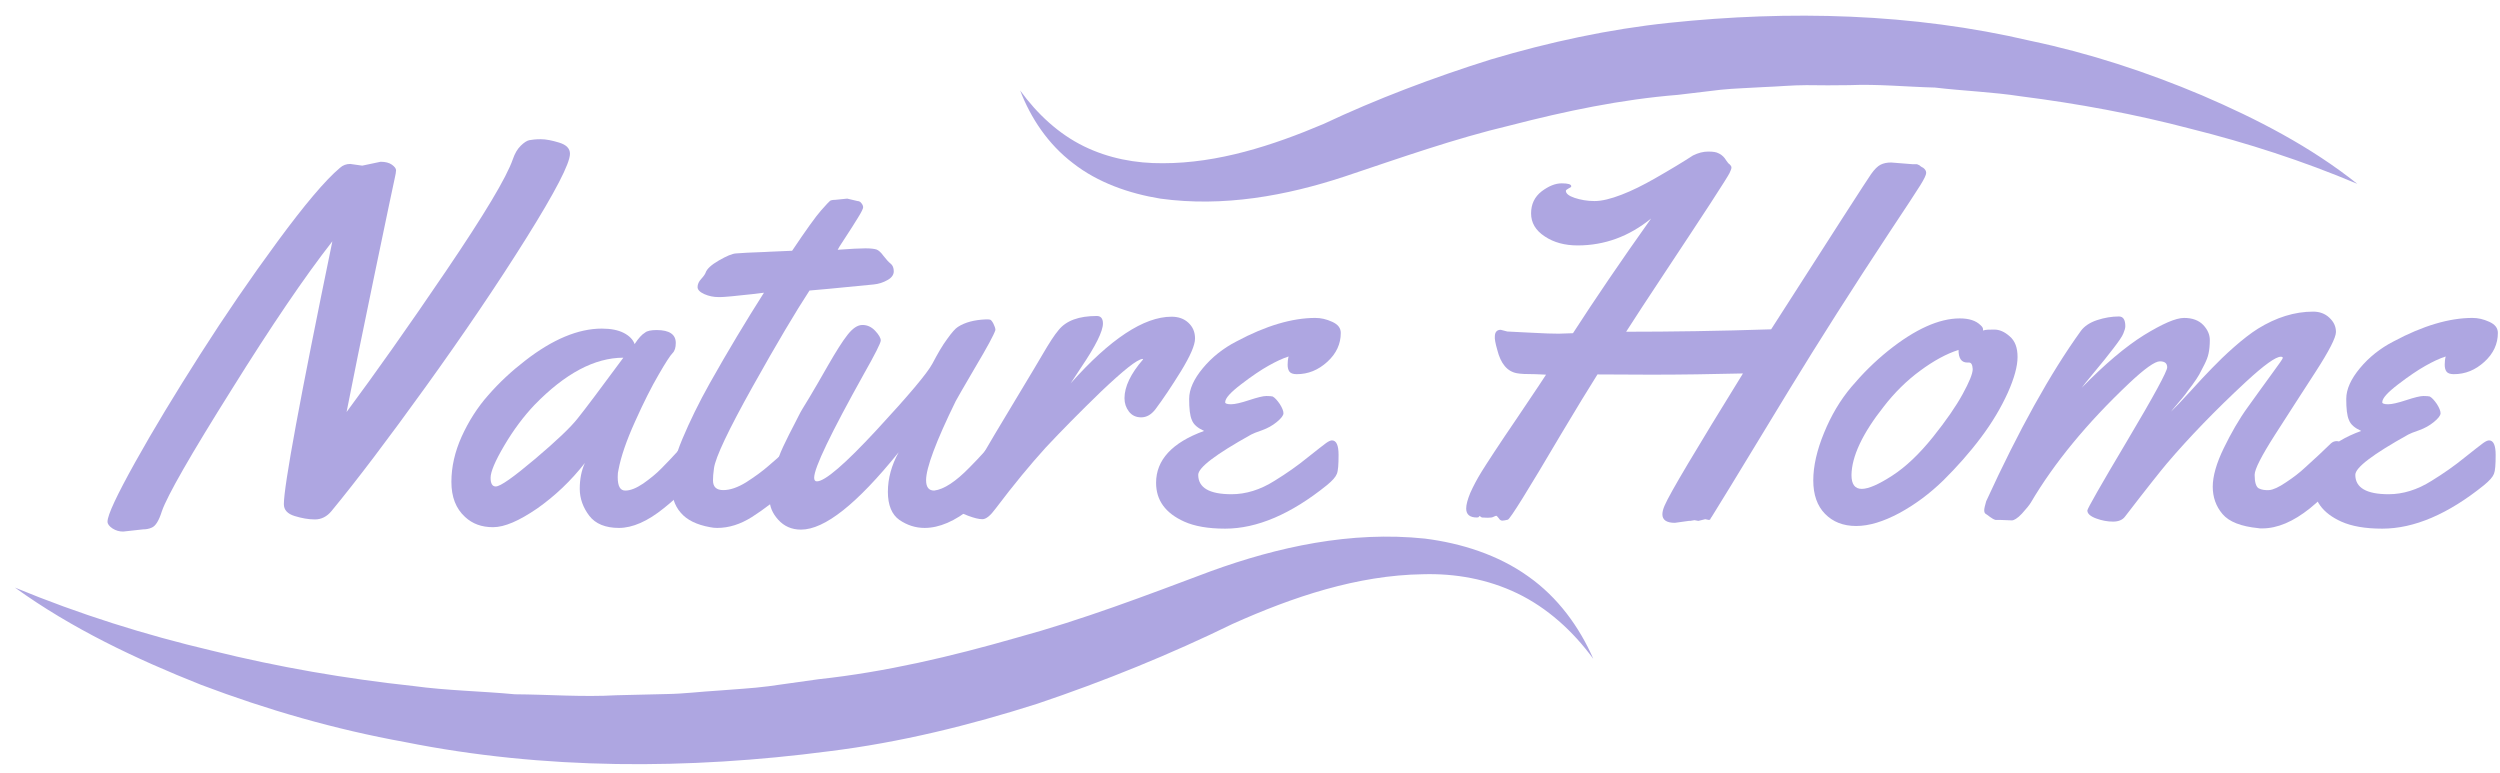
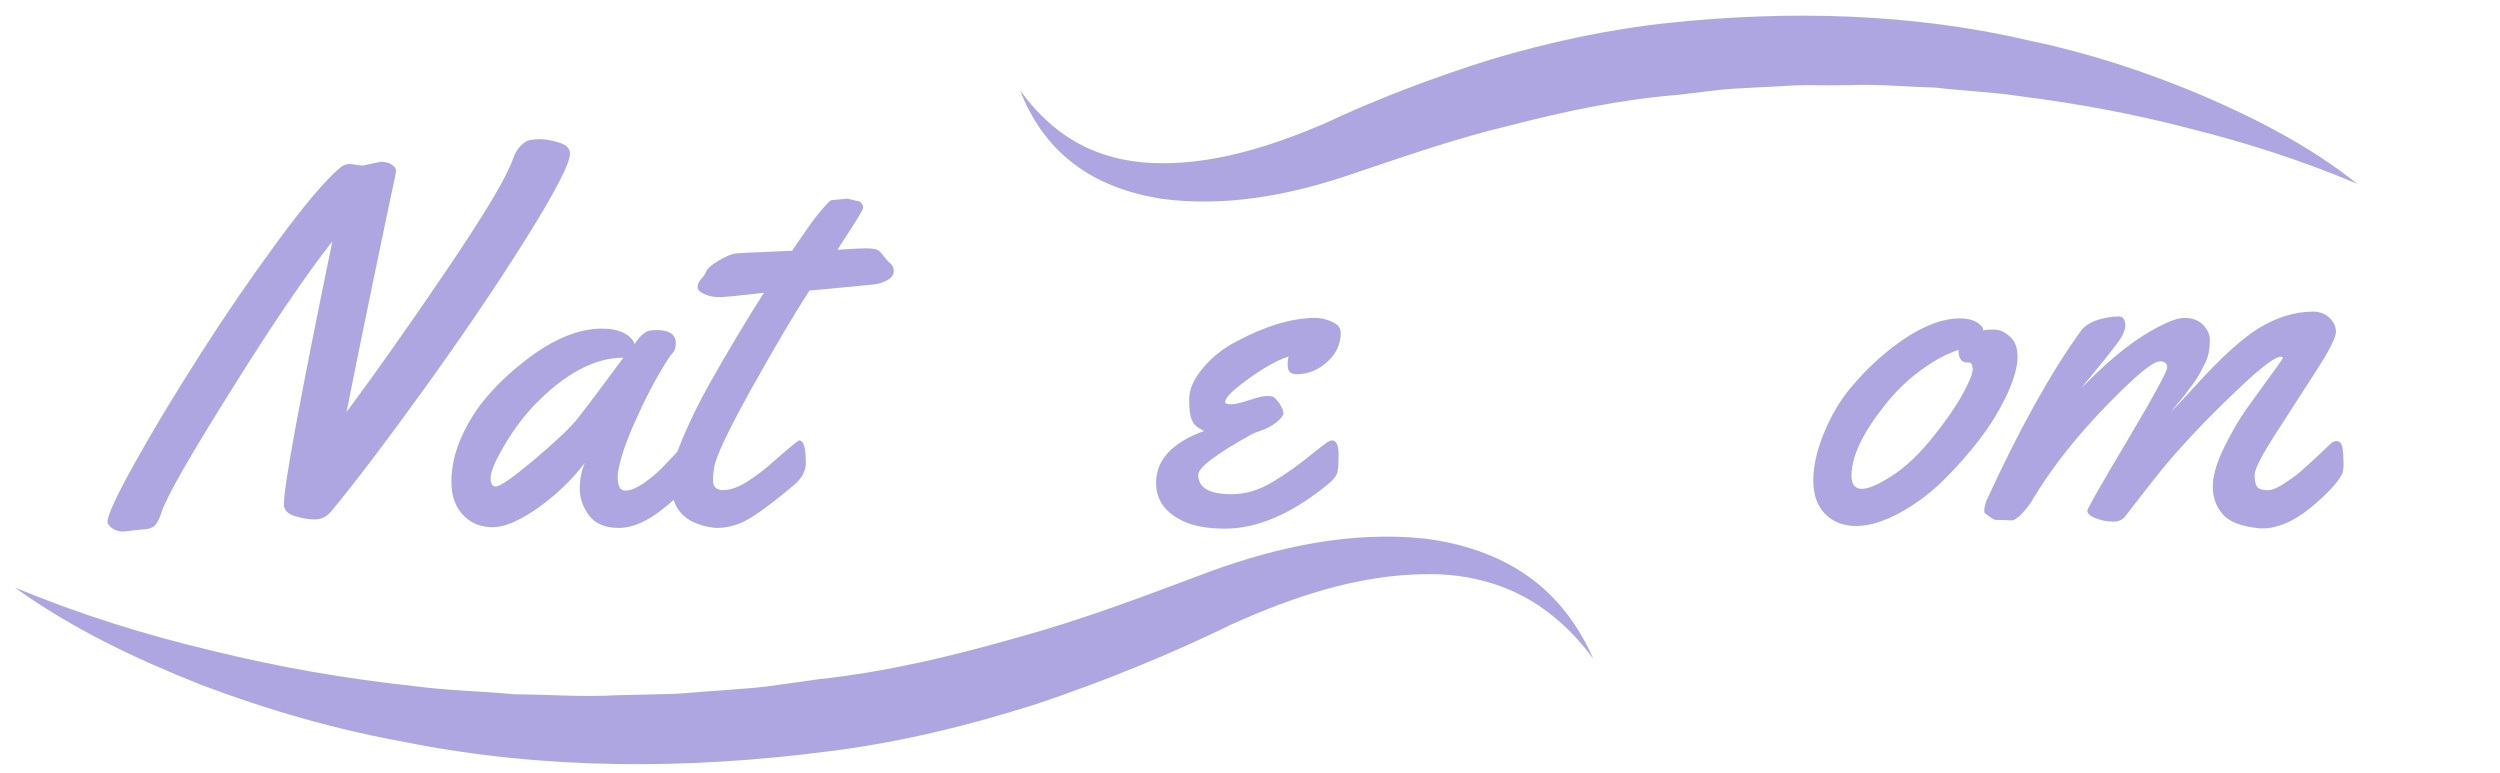
<svg xmlns="http://www.w3.org/2000/svg" width="152" height="47" viewBox="0 0 152 47" fill="none">
  <path d="M22.025 10.071L23.142 9.835C23.425 9.835 23.663 9.894 23.827 10.012C23.991 10.13 24.08 10.248 24.08 10.351C24.08 10.454 24.05 10.617 24.006 10.808C23.961 11 23.544 12.976 22.769 16.706C21.995 20.436 21.429 23.222 21.072 25.05C22.799 22.721 24.825 19.861 27.133 16.455C29.441 13.049 30.796 10.794 31.184 9.673C31.303 9.319 31.466 9.054 31.66 8.862C31.854 8.671 32.032 8.553 32.181 8.523C32.33 8.494 32.569 8.464 32.881 8.464C33.194 8.464 33.566 8.538 33.998 8.671C34.43 8.803 34.654 9.024 34.654 9.349C34.654 9.938 33.76 11.663 31.988 14.494C30.216 17.325 28.175 20.332 25.882 23.517C23.588 26.702 21.682 29.223 20.148 31.08C19.88 31.405 19.538 31.582 19.151 31.582C18.763 31.582 18.346 31.508 17.915 31.375C17.483 31.242 17.259 31.007 17.259 30.653C17.259 29.547 18.242 24.21 20.208 14.671C18.525 16.824 16.485 19.831 14.087 23.679C11.585 27.66 10.171 30.137 9.843 31.08C9.664 31.655 9.456 31.994 9.217 32.083C9.054 32.157 8.875 32.186 8.696 32.186L7.49 32.319C7.252 32.319 7.043 32.26 6.835 32.127C6.641 31.994 6.537 31.862 6.537 31.714C6.537 31.316 7.103 30.107 8.22 28.102C9.337 26.097 10.662 23.915 12.166 21.556C13.67 19.197 15.234 16.912 16.872 14.686C18.51 12.46 19.776 10.956 20.67 10.204C20.848 10.042 21.057 9.968 21.295 9.968L22.025 10.071Z" fill="#AEA6E1" />
  <path d="M39.925 20.067C40.699 20.067 41.087 20.333 41.087 20.849C41.087 21.129 41.027 21.335 40.893 21.468C40.759 21.601 40.476 22.028 40.044 22.78C39.612 23.517 39.136 24.461 38.614 25.625C38.093 26.775 37.751 27.763 37.602 28.574C37.572 28.677 37.557 28.81 37.557 29.002C37.557 29.562 37.706 29.827 38.019 29.827C38.331 29.827 38.689 29.68 39.106 29.4C39.523 29.105 39.895 28.81 40.223 28.471C40.55 28.147 40.863 27.808 41.176 27.468C41.489 27.129 41.667 26.923 41.727 26.879C41.787 26.834 41.876 26.805 41.995 26.805C42.189 26.805 42.308 26.952 42.352 27.247C42.397 27.542 42.412 27.837 42.412 28.161C42.412 28.486 42.382 28.692 42.323 28.81C42.025 29.385 41.385 30.078 40.372 30.889C39.374 31.7 38.451 32.098 37.632 32.098C36.812 32.098 36.202 31.847 35.83 31.361C35.457 30.874 35.249 30.314 35.249 29.724C35.249 29.12 35.353 28.604 35.562 28.147C34.713 29.238 33.745 30.152 32.658 30.918C31.556 31.67 30.677 32.053 29.977 32.053C29.277 32.053 28.726 31.847 28.279 31.434C27.713 30.918 27.445 30.211 27.445 29.297C27.445 28.383 27.654 27.468 28.071 26.54C28.488 25.625 29.024 24.77 29.694 24.018C30.364 23.252 31.109 22.559 31.913 21.94C33.596 20.628 35.16 19.979 36.589 19.979C37.14 19.979 37.587 20.067 37.929 20.244C38.272 20.421 38.495 20.657 38.585 20.922C38.823 20.554 39.032 20.333 39.21 20.229C39.344 20.111 39.597 20.067 39.925 20.067ZM37.9 21.748C36.157 21.748 34.355 22.706 32.494 24.623C31.838 25.316 31.228 26.127 30.662 27.085C30.096 28.043 29.828 28.692 29.828 29.046C29.828 29.4 29.932 29.577 30.141 29.577C30.424 29.577 31.213 29.016 32.524 27.911C33.834 26.805 34.698 25.979 35.115 25.448C35.591 24.859 36.515 23.62 37.9 21.748Z" fill="#AEA6E1" />
  <path d="M51.511 12.076L52.137 12.224C52.226 12.224 52.316 12.268 52.375 12.356C52.45 12.445 52.479 12.533 52.479 12.607C52.479 12.681 52.375 12.902 52.152 13.256C51.928 13.61 51.69 14.008 51.392 14.45C51.094 14.892 50.946 15.143 50.931 15.187C51.72 15.128 52.286 15.099 52.613 15.099C52.941 15.099 53.164 15.128 53.298 15.172C53.418 15.216 53.566 15.349 53.715 15.556C53.879 15.762 54.013 15.924 54.147 16.027C54.281 16.131 54.341 16.293 54.341 16.499C54.341 16.706 54.207 16.897 53.954 17.03C53.701 17.177 53.418 17.266 53.12 17.295C50.752 17.531 49.456 17.649 49.218 17.664C48.399 18.917 47.237 20.863 45.763 23.502C44.289 26.141 43.499 27.807 43.41 28.471C43.365 28.78 43.35 29.016 43.35 29.208C43.35 29.606 43.559 29.798 43.976 29.798C44.393 29.798 44.855 29.636 45.361 29.326C45.867 29.002 46.344 28.662 46.761 28.294C47.907 27.291 48.518 26.775 48.593 26.775C48.861 26.775 48.995 27.232 48.995 28.132C48.995 28.618 48.771 29.061 48.31 29.459C47.282 30.328 46.418 30.992 45.718 31.434C45.018 31.876 44.319 32.098 43.604 32.098C43.455 32.098 43.306 32.083 43.172 32.053C42.353 31.906 41.757 31.611 41.385 31.169C40.998 30.727 40.819 30.137 40.819 29.4C40.819 28.662 41.042 27.748 41.489 26.687C41.936 25.625 42.487 24.49 43.157 23.296C44.259 21.335 45.361 19.507 46.448 17.797L45.867 17.87C44.691 18.003 44.006 18.062 43.812 18.062H43.678C43.38 18.062 43.097 18.003 42.829 17.885C42.561 17.767 42.412 17.62 42.412 17.457C42.412 17.281 42.487 17.118 42.636 16.956C42.785 16.794 42.874 16.661 42.904 16.573C42.978 16.352 43.246 16.101 43.708 15.836C44.169 15.57 44.512 15.423 44.75 15.408C44.989 15.393 45.212 15.379 45.435 15.364C45.659 15.349 45.897 15.349 46.165 15.334C46.433 15.32 46.642 15.32 46.791 15.305L48.161 15.246C49.01 13.978 49.605 13.152 49.918 12.799C50.246 12.43 50.424 12.238 50.469 12.209C50.514 12.179 50.618 12.15 50.782 12.15L51.511 12.076Z" fill="#AEA6E1" />
-   <path d="M60.67 26.805C60.864 26.805 60.983 26.952 61.027 27.247C61.072 27.542 61.087 27.837 61.087 28.161C61.087 28.486 61.057 28.692 60.998 28.81C60.7 29.37 60.059 30.063 59.062 30.874C58.064 31.685 57.111 32.098 56.217 32.098C55.666 32.098 55.16 31.936 54.683 31.611C54.222 31.287 53.983 30.712 53.983 29.901C53.983 29.09 54.207 28.279 54.639 27.498C52.107 30.638 50.141 32.201 48.697 32.201C48.131 32.201 47.669 31.994 47.312 31.596C46.954 31.198 46.79 30.786 46.79 30.343C46.79 29.916 46.85 29.473 46.969 29.016C47.088 28.559 47.222 28.146 47.356 27.778C47.49 27.409 47.699 26.967 47.967 26.436C48.235 25.905 48.443 25.522 48.563 25.272C48.682 25.021 48.905 24.667 49.203 24.18C49.501 23.694 49.873 23.031 50.35 22.205C50.826 21.379 51.213 20.76 51.526 20.362C51.839 19.964 52.137 19.758 52.434 19.758C52.732 19.758 52.986 19.875 53.209 20.111C53.432 20.347 53.551 20.554 53.551 20.701C53.551 20.849 53.209 21.527 52.524 22.736C50.513 26.348 49.501 28.441 49.501 29.046C49.501 29.193 49.56 29.267 49.665 29.267C50.156 29.267 51.377 28.22 53.313 26.127C55.249 24.033 56.381 22.692 56.694 22.102C57.006 21.512 57.289 21.011 57.587 20.613C57.87 20.215 58.094 19.964 58.242 19.875C58.674 19.595 59.24 19.448 59.94 19.419C60.059 19.419 60.134 19.419 60.193 19.433C60.253 19.448 60.327 19.536 60.402 19.684C60.476 19.831 60.521 19.964 60.521 20.067C60.432 20.347 60.03 21.099 59.3 22.323C58.585 23.547 58.183 24.239 58.108 24.387C56.902 26.849 56.306 28.456 56.306 29.193C56.306 29.621 56.47 29.827 56.798 29.827C57.394 29.753 58.108 29.282 58.942 28.427C59.255 28.117 59.553 27.793 59.851 27.468C60.149 27.144 60.342 26.952 60.402 26.908C60.476 26.834 60.566 26.805 60.67 26.805Z" fill="#AEA6E1" />
-   <path d="M65.093 23.311C67.491 20.613 69.546 19.256 71.229 19.256C71.646 19.256 71.988 19.374 72.256 19.625C72.524 19.876 72.658 20.185 72.658 20.583C72.658 20.981 72.375 21.63 71.809 22.559C71.243 23.473 70.722 24.254 70.246 24.888C69.993 25.213 69.71 25.375 69.382 25.375C69.069 25.375 68.816 25.257 68.637 25.021C68.459 24.785 68.369 24.52 68.369 24.21C68.369 23.517 68.742 22.721 69.501 21.851L69.471 21.822C69.129 21.851 68.31 22.515 66.969 23.783C65.644 25.065 64.512 26.215 63.574 27.218C62.651 28.235 61.638 29.459 60.536 30.918C60.223 31.346 59.955 31.567 59.732 31.567C59.508 31.567 59.225 31.493 58.868 31.361C58.511 31.228 58.287 31.125 58.213 31.066C58.138 31.007 58.094 30.904 58.094 30.756C58.094 30.623 58.138 30.447 58.213 30.27C58.287 30.078 58.451 29.813 58.66 29.474C58.868 29.134 59.211 28.574 59.657 27.808C60.104 27.041 60.789 25.876 61.727 24.328C62.666 22.78 63.217 21.837 63.41 21.512C63.797 20.849 64.11 20.362 64.363 20.067C64.825 19.492 65.599 19.212 66.686 19.212C66.925 19.212 67.059 19.36 67.059 19.669C67.059 20.141 66.612 21.04 65.733 22.338L65.093 23.311Z" fill="#AEA6E1" />
  <path d="M81.519 20.244C81.519 20.908 81.251 21.497 80.7 21.999C80.149 22.5 79.539 22.75 78.839 22.75C78.615 22.75 78.466 22.692 78.392 22.588C78.317 22.485 78.288 22.338 78.288 22.175C78.288 22.013 78.303 21.836 78.347 21.674C77.975 21.792 77.573 21.984 77.126 22.235C76.679 22.485 76.128 22.854 75.473 23.355C74.818 23.856 74.49 24.21 74.49 24.461C74.49 24.535 74.609 24.579 74.847 24.579C75.086 24.579 75.458 24.49 75.95 24.328C76.441 24.166 76.798 24.077 76.992 24.077C77.186 24.077 77.32 24.092 77.379 24.107C77.513 24.181 77.647 24.328 77.811 24.564C77.96 24.8 78.034 24.991 78.034 25.124C78.034 25.257 77.9 25.434 77.632 25.655C77.364 25.876 77.067 26.038 76.739 26.156C76.396 26.274 76.173 26.363 76.069 26.422C73.924 27.616 72.852 28.427 72.852 28.869C72.852 29.65 73.522 30.049 74.877 30.049C75.741 30.049 76.62 29.783 77.484 29.238C78.228 28.78 78.898 28.309 79.494 27.822C80.09 27.35 80.462 27.056 80.626 26.938C80.79 26.82 80.909 26.776 80.983 26.776C81.251 26.776 81.385 27.07 81.385 27.66C81.385 28.25 81.356 28.633 81.281 28.81C81.207 29.002 81.013 29.223 80.67 29.503C78.496 31.257 76.426 32.142 74.49 32.142C73.448 32.142 72.629 31.995 72.003 31.715C70.856 31.198 70.29 30.417 70.29 29.355C70.29 27.97 71.258 26.908 73.209 26.201C72.822 26.023 72.569 25.817 72.465 25.537C72.346 25.272 72.301 24.844 72.301 24.254C72.301 23.665 72.584 23.045 73.135 22.382C73.686 21.718 74.371 21.173 75.175 20.76C76.962 19.802 78.571 19.33 79.971 19.33C80.313 19.33 80.641 19.404 80.998 19.566C81.356 19.728 81.519 19.949 81.519 20.244Z" fill="#AEA6E1" />
-   <path d="M116.278 9.983H116.471C116.531 9.983 116.575 9.983 116.59 9.997C116.605 10.012 116.62 10.012 116.65 10.027C116.68 10.027 116.695 10.042 116.724 10.071C116.769 10.115 116.843 10.16 116.933 10.204C117.052 10.292 117.112 10.396 117.112 10.514C117.112 10.631 116.992 10.882 116.754 11.265C116.516 11.649 115.905 12.578 114.907 14.081C112.629 17.531 110.589 20.745 108.787 23.694C105.674 28.825 104.096 31.405 104.066 31.434C104.036 31.464 104.021 31.493 104.006 31.523C103.991 31.582 103.962 31.611 103.887 31.611L103.679 31.567L103.262 31.67L103.023 31.626L102.77 31.67H102.681L101.832 31.788C101.326 31.788 101.073 31.611 101.073 31.272C101.073 31.125 101.117 30.948 101.207 30.741C101.519 30.004 103.113 27.336 105.972 22.706C104.096 22.75 102.234 22.78 100.402 22.78L97.126 22.765C96.59 23.62 95.845 24.829 94.907 26.407C92.882 29.842 91.81 31.567 91.676 31.596C91.542 31.626 91.437 31.655 91.348 31.655C91.259 31.655 91.184 31.611 91.125 31.508C91.05 31.419 91.005 31.36 90.976 31.36C90.946 31.36 90.901 31.375 90.812 31.419C90.737 31.464 90.618 31.479 90.454 31.479L90.097 31.464L89.963 31.375C89.948 31.375 89.933 31.39 89.918 31.419C89.903 31.449 89.859 31.464 89.799 31.464C89.367 31.464 89.144 31.287 89.144 30.918C89.144 30.682 89.233 30.358 89.397 29.96C89.576 29.562 89.799 29.134 90.082 28.677C90.365 28.22 91.08 27.114 92.256 25.39C93.418 23.665 93.999 22.795 93.999 22.78C93.805 22.765 93.582 22.765 93.329 22.75C92.807 22.75 92.45 22.736 92.227 22.692C91.646 22.588 91.244 22.116 91.035 21.276C90.916 20.863 90.871 20.598 90.886 20.465C90.886 20.2 91.005 20.052 91.244 20.052L91.646 20.156C91.854 20.17 92.331 20.185 93.105 20.229C93.88 20.274 94.431 20.288 94.773 20.288L95.637 20.259C96.962 18.209 98.541 15.88 100.388 13.285C99.047 14.376 97.558 14.922 95.92 14.922C95.145 14.922 94.475 14.745 93.924 14.376C93.358 14.008 93.09 13.536 93.09 12.976C93.09 12.415 93.299 11.973 93.731 11.634C94.163 11.31 94.565 11.147 94.952 11.147C95.339 11.147 95.533 11.206 95.533 11.324C95.533 11.369 95.473 11.413 95.369 11.457C95.265 11.516 95.205 11.56 95.205 11.604C95.205 11.767 95.384 11.914 95.741 12.032C96.099 12.15 96.501 12.224 96.947 12.224C97.394 12.224 97.93 12.091 98.586 11.84C99.241 11.59 99.911 11.251 100.611 10.853C101.594 10.292 102.368 9.821 102.934 9.452C103.262 9.29 103.56 9.216 103.857 9.216C104.155 9.216 104.349 9.246 104.483 9.319C104.617 9.378 104.706 9.452 104.766 9.511C104.825 9.57 104.9 9.658 104.959 9.762C105.034 9.865 105.094 9.953 105.168 9.997C105.228 10.056 105.272 10.115 105.272 10.189C105.272 10.263 105.228 10.366 105.153 10.528C105.079 10.676 104.691 11.295 103.991 12.371C103.292 13.447 102.383 14.819 101.281 16.485C100.179 18.151 99.375 19.374 98.869 20.17C101.594 20.17 104.528 20.126 107.685 20.023C111.527 14.022 113.552 10.882 113.761 10.587C113.969 10.292 114.163 10.101 114.342 10.012C114.52 9.924 114.729 9.88 114.982 9.88L116.278 9.983Z" fill="#AEA6E1" />
  <path d="M121.252 20.038C121.565 20.038 121.877 20.17 122.19 20.45C122.518 20.73 122.667 21.143 122.667 21.704C122.667 22.264 122.473 22.986 122.071 23.886C121.669 24.77 121.133 25.684 120.433 26.613C119.748 27.527 118.973 28.397 118.154 29.208C117.32 30.019 116.427 30.682 115.474 31.198C114.506 31.714 113.642 31.98 112.853 31.98C112.063 31.98 111.438 31.729 110.961 31.242C110.485 30.756 110.247 30.078 110.247 29.208C110.247 28.338 110.47 27.365 110.902 26.318C111.334 25.257 111.885 24.328 112.57 23.517C113.255 22.706 113.984 21.984 114.789 21.335C116.442 20.008 117.901 19.359 119.152 19.359C119.718 19.359 120.135 19.492 120.418 19.772C120.522 19.861 120.567 19.949 120.567 20.008V20.096C120.731 20.038 120.954 20.038 121.252 20.038ZM119.718 22.043H119.614C119.256 22.043 119.078 21.792 119.078 21.276C118.333 21.512 117.559 21.939 116.74 22.544C115.92 23.148 115.191 23.871 114.55 24.697C113.24 26.348 112.585 27.748 112.57 28.884C112.57 29.444 112.778 29.724 113.195 29.724C113.612 29.724 114.238 29.444 115.057 28.913C115.876 28.382 116.695 27.601 117.514 26.584C118.318 25.581 118.929 24.697 119.331 23.959C119.733 23.222 119.941 22.721 119.941 22.441C119.926 22.175 119.852 22.043 119.718 22.043Z" fill="#AEA6E1" />
  <path d="M122.339 31.64L121.594 31.611H121.326C121.222 31.582 121.118 31.523 120.998 31.434C120.879 31.346 120.79 31.272 120.73 31.242C120.671 31.213 120.641 31.125 120.641 31.021C120.641 30.918 120.686 30.726 120.76 30.476C122.741 26.156 124.662 22.691 126.523 20.111C126.732 19.831 127.06 19.61 127.506 19.462C127.953 19.315 128.4 19.241 128.832 19.241C129.085 19.241 129.219 19.433 129.219 19.831C129.219 19.949 129.174 20.096 129.1 20.273C129.025 20.465 128.817 20.76 128.489 21.188C128.162 21.615 127.774 22.102 127.328 22.632C126.881 23.163 126.628 23.488 126.568 23.576C127.968 22.146 129.219 21.084 130.351 20.377C131.483 19.684 132.287 19.33 132.793 19.33C133.299 19.33 133.687 19.477 133.955 19.757C134.223 20.038 134.357 20.347 134.357 20.672C134.357 20.996 134.327 21.276 134.282 21.482C134.238 21.703 134.148 21.925 134.029 22.161C133.91 22.396 133.806 22.603 133.716 22.765C133.627 22.927 133.478 23.148 133.285 23.414C133.076 23.679 132.942 23.871 132.868 23.974C132.793 24.077 132.629 24.269 132.391 24.549C132.153 24.829 132.019 24.991 132.004 25.021C132.287 24.741 132.689 24.328 133.195 23.768C133.701 23.207 134.133 22.75 134.491 22.382C134.848 22.013 135.28 21.586 135.816 21.114C136.352 20.642 136.844 20.259 137.291 19.979C138.393 19.3 139.509 18.947 140.641 18.947C141.028 18.947 141.356 19.064 141.624 19.315C141.892 19.566 142.026 19.846 142.026 20.185C142.026 20.524 141.609 21.335 140.79 22.603C139.971 23.871 139.137 25.154 138.318 26.436C137.499 27.719 137.082 28.53 137.082 28.869C137.082 29.326 137.171 29.606 137.335 29.694C137.514 29.783 137.722 29.812 137.961 29.798C138.199 29.783 138.556 29.621 138.988 29.326C139.435 29.031 139.822 28.736 140.165 28.412C140.731 27.91 141.237 27.424 141.728 26.952C141.833 26.864 141.937 26.82 142.071 26.82C142.265 26.82 142.384 26.967 142.428 27.262C142.473 27.557 142.488 27.852 142.488 28.176C142.488 28.5 142.458 28.707 142.399 28.825C142.101 29.385 141.445 30.078 140.448 30.903C139.435 31.714 138.467 32.127 137.544 32.127C137.425 32.127 137.35 32.127 137.305 32.112C136.263 32.009 135.533 31.729 135.131 31.257C134.729 30.785 134.535 30.225 134.535 29.591C134.535 28.957 134.759 28.161 135.206 27.247C135.652 26.333 136.129 25.493 136.665 24.755C137.201 24.018 137.678 23.34 138.124 22.736C138.571 22.131 138.795 21.807 138.795 21.762C138.795 21.718 138.75 21.689 138.675 21.689C138.363 21.689 137.663 22.19 136.561 23.207C134.699 24.932 133.091 26.598 131.736 28.191C131.378 28.618 130.529 29.68 129.204 31.405C129.055 31.611 128.802 31.714 128.474 31.714C128.147 31.714 127.804 31.655 127.447 31.523C127.089 31.39 126.911 31.228 126.911 31.036C126.911 30.933 127.715 29.517 129.338 26.79C130.961 24.062 131.765 22.573 131.765 22.337C131.765 22.087 131.617 21.969 131.319 21.969C131.021 21.969 130.395 22.411 129.457 23.296C126.881 25.729 124.885 28.161 123.471 30.564C123.381 30.712 123.202 30.933 122.934 31.228C122.666 31.523 122.428 31.64 122.339 31.64Z" fill="#AEA6E1" />
-   <path d="M151.87 20.244C151.87 20.908 151.602 21.497 151.051 21.999C150.5 22.5 149.89 22.75 149.19 22.75C148.966 22.75 148.818 22.692 148.743 22.588C148.669 22.485 148.639 22.338 148.639 22.175C148.639 22.013 148.654 21.836 148.698 21.674C148.326 21.792 147.924 21.984 147.477 22.235C147.03 22.485 146.479 22.854 145.824 23.355C145.169 23.856 144.841 24.21 144.841 24.461C144.841 24.535 144.96 24.579 145.199 24.579C145.437 24.579 145.809 24.49 146.301 24.328C146.792 24.166 147.15 24.077 147.343 24.077C147.537 24.077 147.671 24.092 147.73 24.107C147.864 24.181 147.998 24.328 148.162 24.564C148.311 24.8 148.386 24.991 148.386 25.124C148.386 25.257 148.252 25.434 147.984 25.655C147.715 25.876 147.418 26.038 147.09 26.156C146.748 26.274 146.524 26.363 146.42 26.422C144.275 27.616 143.203 28.427 143.203 28.869C143.203 29.65 143.873 30.049 145.229 30.049C146.092 30.049 146.971 29.783 147.835 29.238C148.579 28.78 149.249 28.309 149.845 27.822C150.441 27.35 150.813 27.056 150.977 26.938C151.141 26.82 151.26 26.776 151.334 26.776C151.602 26.776 151.736 27.07 151.736 27.66C151.736 28.25 151.707 28.633 151.632 28.81C151.558 29.002 151.364 29.223 151.022 29.503C148.847 31.257 146.777 32.142 144.841 32.142C143.799 32.142 142.98 31.995 142.354 31.715C141.208 31.198 140.642 30.417 140.642 29.355C140.642 27.97 141.61 26.908 143.561 26.201C143.173 26.023 142.92 25.817 142.816 25.537C142.697 25.272 142.652 24.844 142.652 24.254C142.652 23.665 142.935 23.045 143.486 22.382C144.037 21.718 144.722 21.173 145.526 20.76C147.313 19.802 148.922 19.33 150.322 19.33C150.664 19.33 150.992 19.404 151.349 19.566C151.707 19.728 151.87 19.949 151.87 20.244Z" fill="#AEA6E1" />
  <path d="M0.908 35.725C4.824 37.346 8.815 38.599 12.881 39.558C16.917 40.56 21.027 41.268 25.137 41.71C27.192 41.99 29.262 42.02 31.303 42.212C33.373 42.226 35.428 42.389 37.483 42.271L40.566 42.197C41.593 42.182 42.621 42.049 43.648 41.99C44.676 41.902 45.704 41.858 46.716 41.725L49.769 41.297C53.864 40.855 57.841 39.912 61.802 38.776C65.808 37.685 69.591 36.241 73.597 34.737C77.692 33.248 82.13 32.275 86.627 32.746C88.846 33.026 91.08 33.734 92.897 35.032C94.729 36.314 96.039 38.142 96.873 40.059C95.622 38.349 94.059 36.948 92.257 36.078C90.455 35.209 88.474 34.855 86.508 34.914C82.532 34.973 78.615 36.285 74.937 37.936C71.199 39.764 67.148 41.416 63.068 42.787C58.958 44.099 54.713 45.145 50.41 45.676C41.846 46.797 33.075 46.812 24.616 45.116C20.372 44.349 16.232 43.155 12.226 41.637C8.25 40.059 4.363 38.216 0.908 35.725Z" fill="#AEA6E1" />
  <path d="M143.322 11.177C140.001 9.776 136.621 8.685 133.195 7.83C129.785 6.931 126.33 6.297 122.86 5.855C121.133 5.589 119.375 5.53 117.648 5.324C115.905 5.28 114.178 5.103 112.436 5.177C111.572 5.191 110.693 5.191 109.829 5.177C108.966 5.177 108.087 5.265 107.223 5.295C106.36 5.353 105.481 5.368 104.617 5.457L102.026 5.766C98.556 6.046 95.19 6.754 91.825 7.624C88.414 8.435 85.183 9.585 81.743 10.735C78.213 11.899 74.386 12.607 70.544 12.076C68.652 11.767 66.746 11.103 65.242 9.924C63.708 8.759 62.666 7.167 62.025 5.501C63.083 6.96 64.393 8.155 65.897 8.892C67.401 9.629 69.055 9.939 70.707 9.924C74.043 9.924 77.349 8.862 80.477 7.535C83.664 6.032 87.163 4.705 90.648 3.614C94.163 2.567 97.826 1.771 101.49 1.388C108.802 0.621 116.278 0.798 123.441 2.479C127.03 3.23 130.53 4.38 133.88 5.796C137.246 7.241 140.493 8.921 143.322 11.177Z" fill="#AEA6E1" />
</svg>